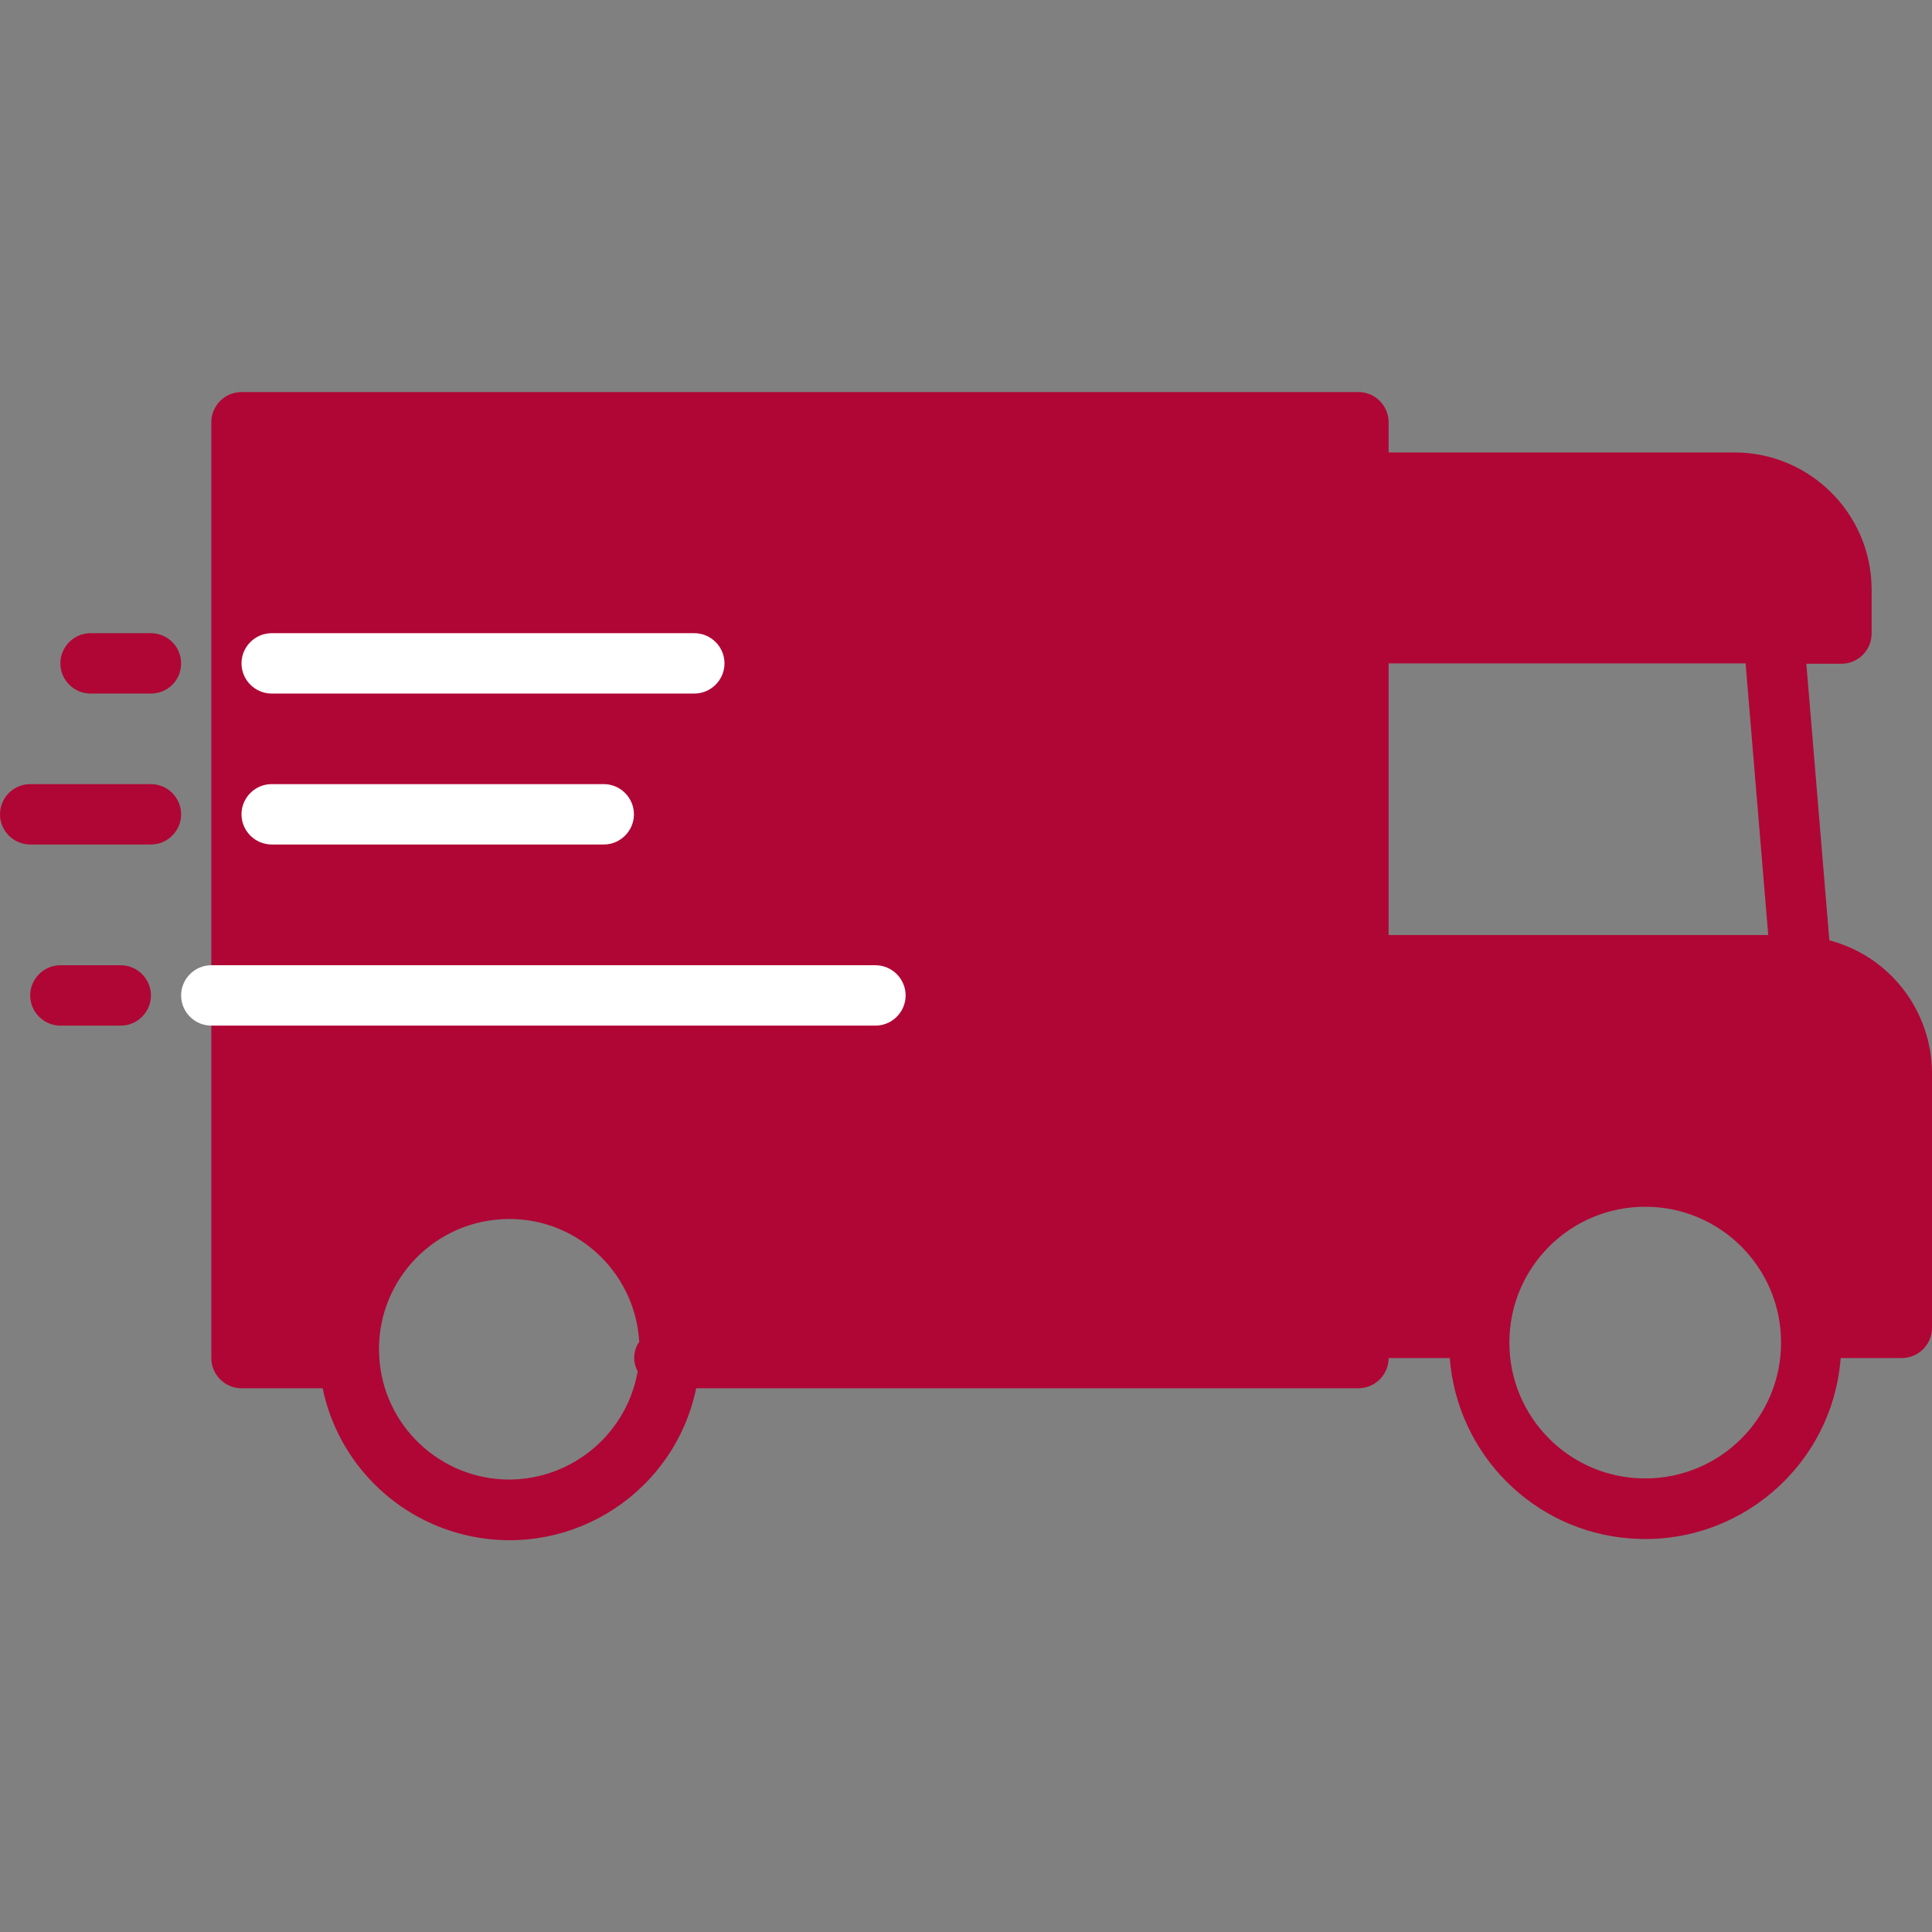
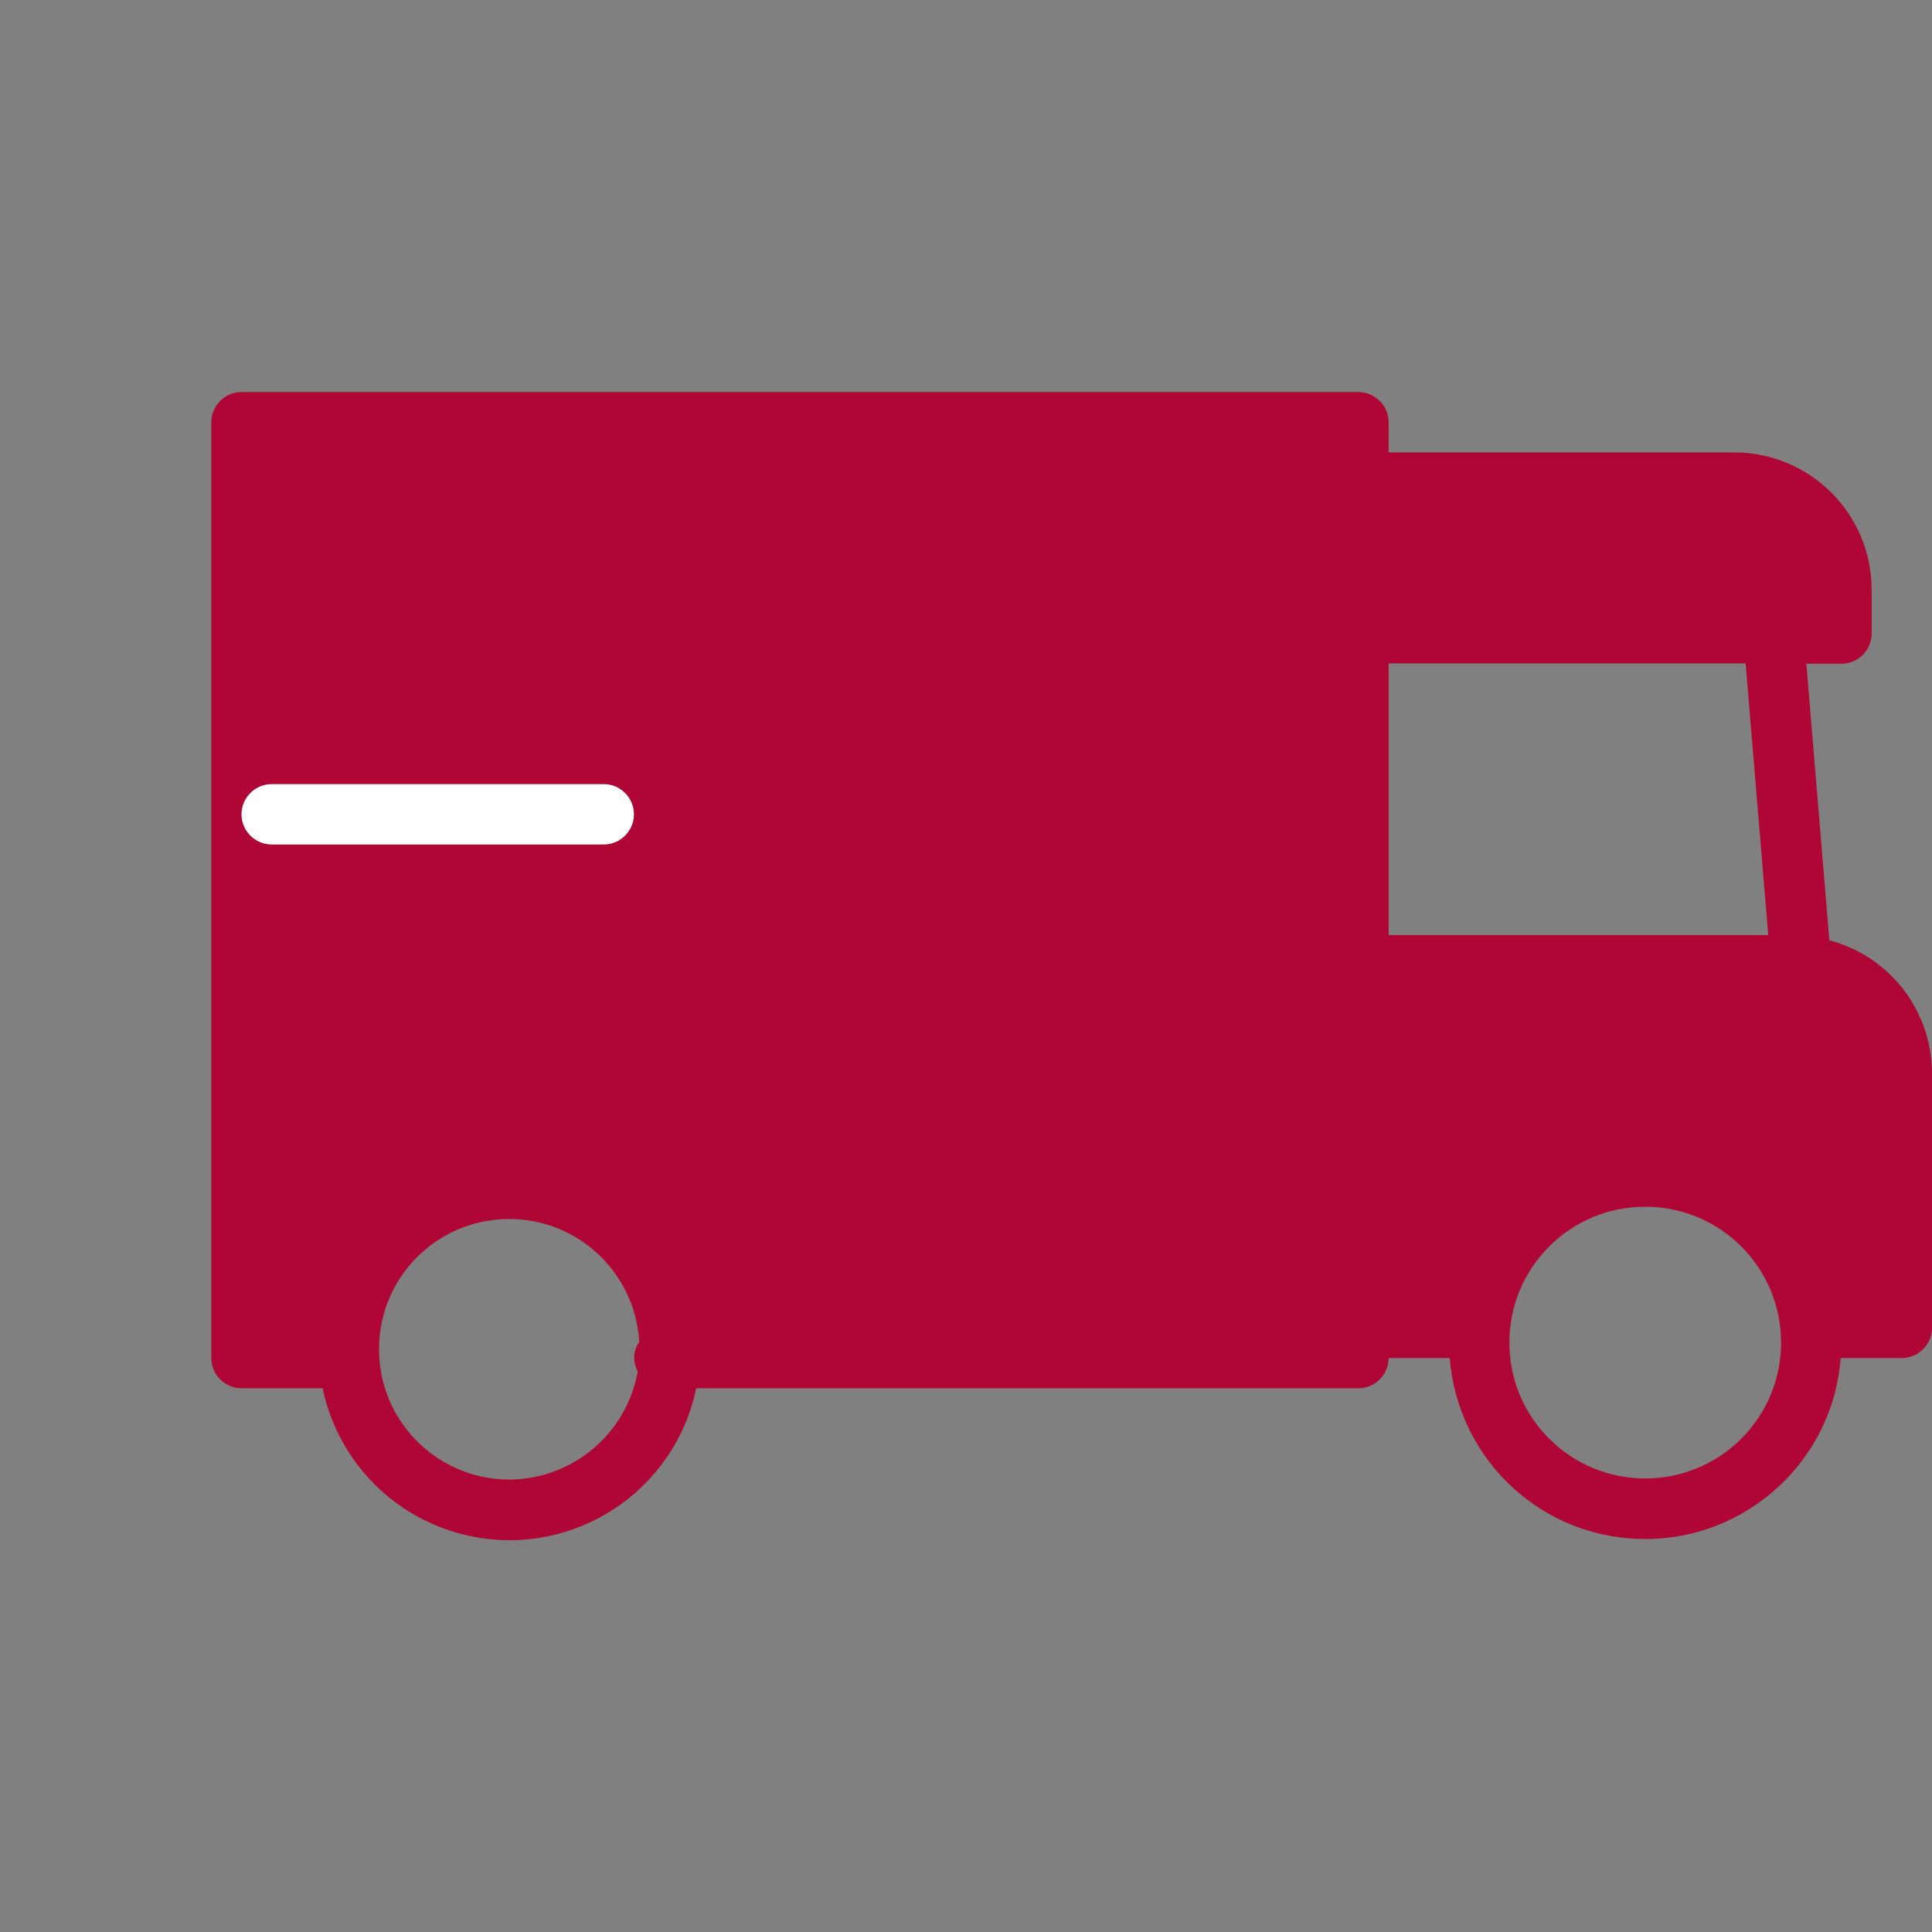
<svg xmlns="http://www.w3.org/2000/svg" id="Capa_1" x="0px" y="0px" viewBox="0 0 512 512" style="enable-background:new 0 0 512 512;" xml:space="preserve">
  <rect x="0" y="0" width="512" height="512" fill="#808080" stroke="none" />
  <style type="text/css"> .st0{fill:#B00635;} .st1{fill:#FFFFFF;} </style>
  <g>
    <g>
      <g>
        <path class="st0" d="M56,295.8v64.1c0,4.4,3.6,8,8,8h21.5c4.1,19.7,19.5,35.1,39.2,39.2c27.3,5.7,54.1-11.8,59.8-39.2H360 c4.4,0,8-3.6,8-8h16c0.1,0,0.1,0,0.2,0c2,25.6,22.3,45.9,47.8,47.8c28.6,2.2,53.6-19.2,55.8-47.8H504c4.4,0,8-3.6,8-8v-67.6 c-0.1-16.5-11.2-30.9-27.2-35.1l-6.1-73.3h9.3c4.4,0,8-3.6,8-8v-11.6c0-20.1-16.3-36.4-36.4-36.4H368v-8c0-4.4-3.6-8-8-8H64 c-4.4,0-8,3.6-8,8V145V295.8z M352,119.8 M400,355.8c0-19.9,16.1-36,36-36c19.9,0,36,16.1,36,36s-16.1,36-36,36 C416.1,391.8,400,375.7,400,355.8z M368,175.8h94.6l6,72H368V175.8z M133,323.1c19-1.1,35.3,13.5,36.4,32.5 c-1.6,2.3-1.8,5.3-0.4,7.8c-2.9,16.5-17.2,28.6-34,28.7h0c-18.3,0-33.5-14.3-34.5-32.6C99.4,340.5,113.9,324.2,133,323.1z" />
-         <path class="st1" d="M64,175.8c0,4.4,3.6,8,8,8h112c4.4,0,8-3.6,8-8s-3.6-8-8-8H72C67.6,167.8,64,171.4,64,175.8z" />
-         <path class="st1" d="M48,263.8c0,4.4,3.6,8,8,8h176c4.4,0,8-3.6,8-8s-3.6-8-8-8H56C51.6,255.8,48,259.4,48,263.8z" />
        <path class="st1" d="M64,215.8c0,4.4,3.6,8,8,8h88c4.4,0,8-3.6,8-8s-3.6-8-8-8H72C67.6,207.8,64,211.4,64,215.8z" />
-         <path class="st0" d="M48,175.8c0-4.4-3.6-8-8-8H24c-4.4,0-8,3.6-8,8s3.6,8,8,8h16C44.4,183.8,48,180.3,48,175.8z" />
-         <path class="st0" d="M8,263.8c0,4.4,3.6,8,8,8h16c4.4,0,8-3.6,8-8s-3.6-8-8-8H16C11.6,255.8,8,259.4,8,263.8z" />
-         <path class="st0" d="M0,215.8c0,4.4,3.6,8,8,8h32c4.4,0,8-3.6,8-8s-3.6-8-8-8H8C3.6,207.8,0,211.4,0,215.8z" />
      </g>
    </g>
  </g>
</svg>